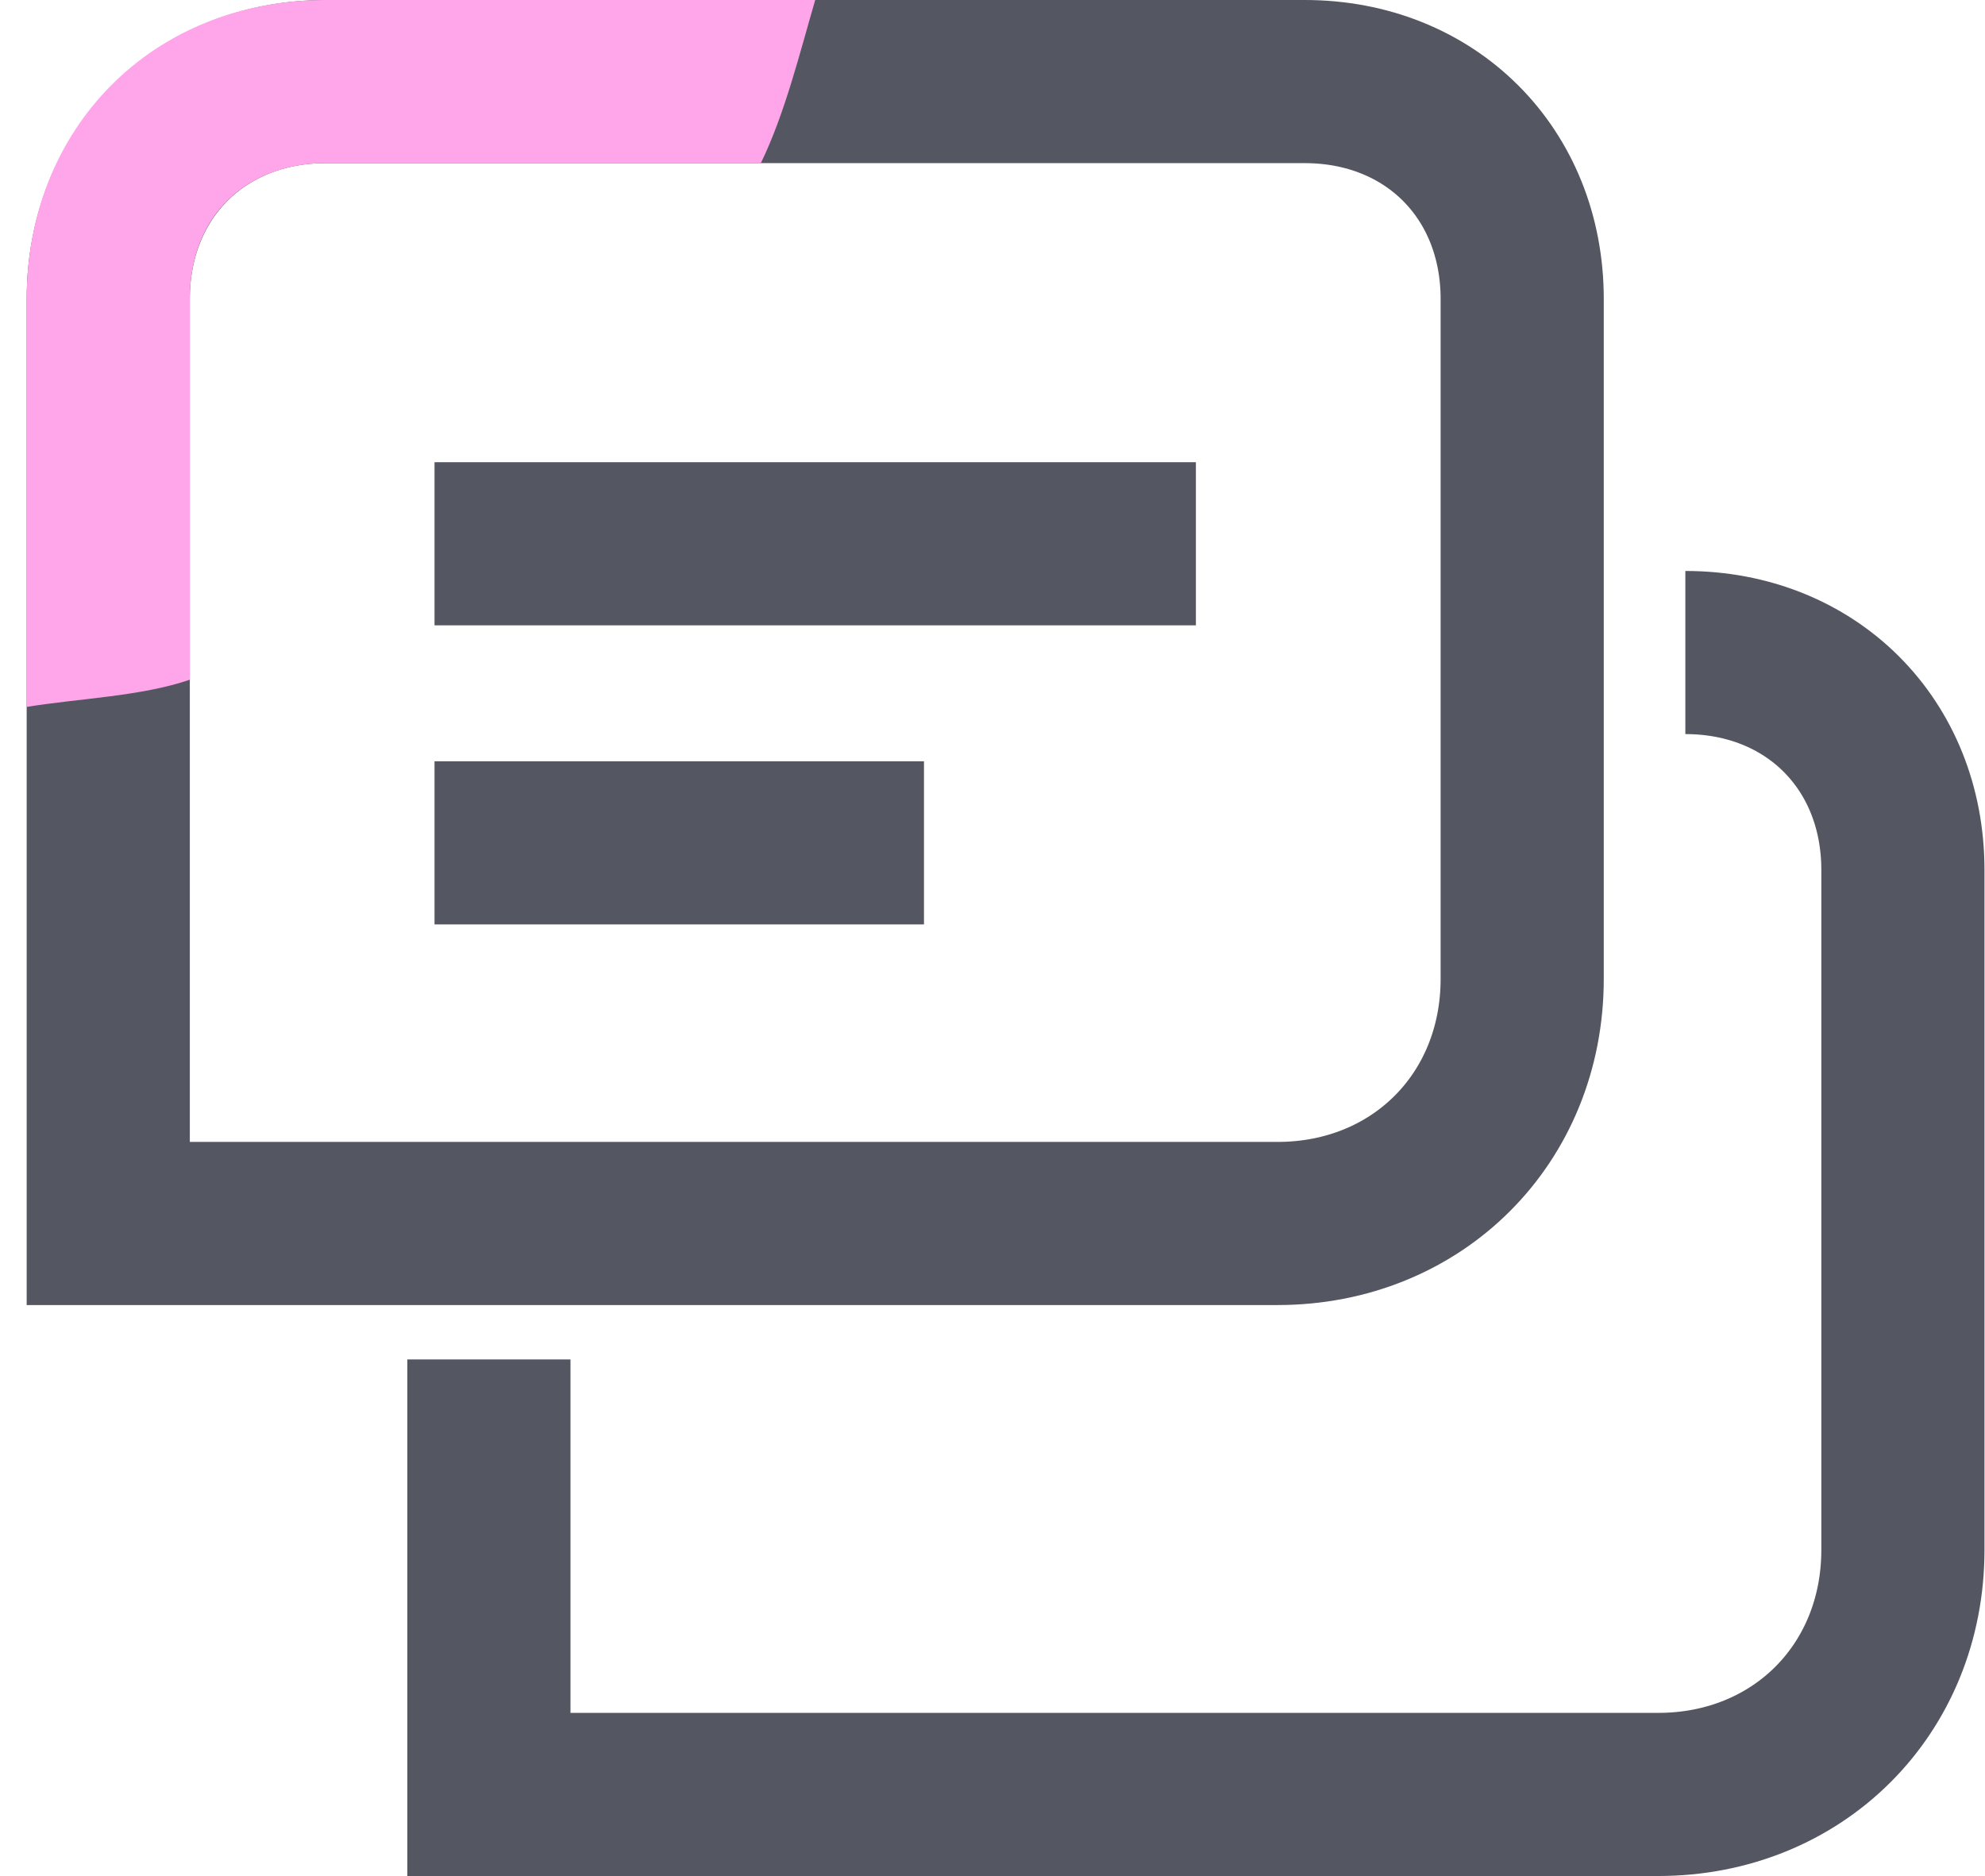
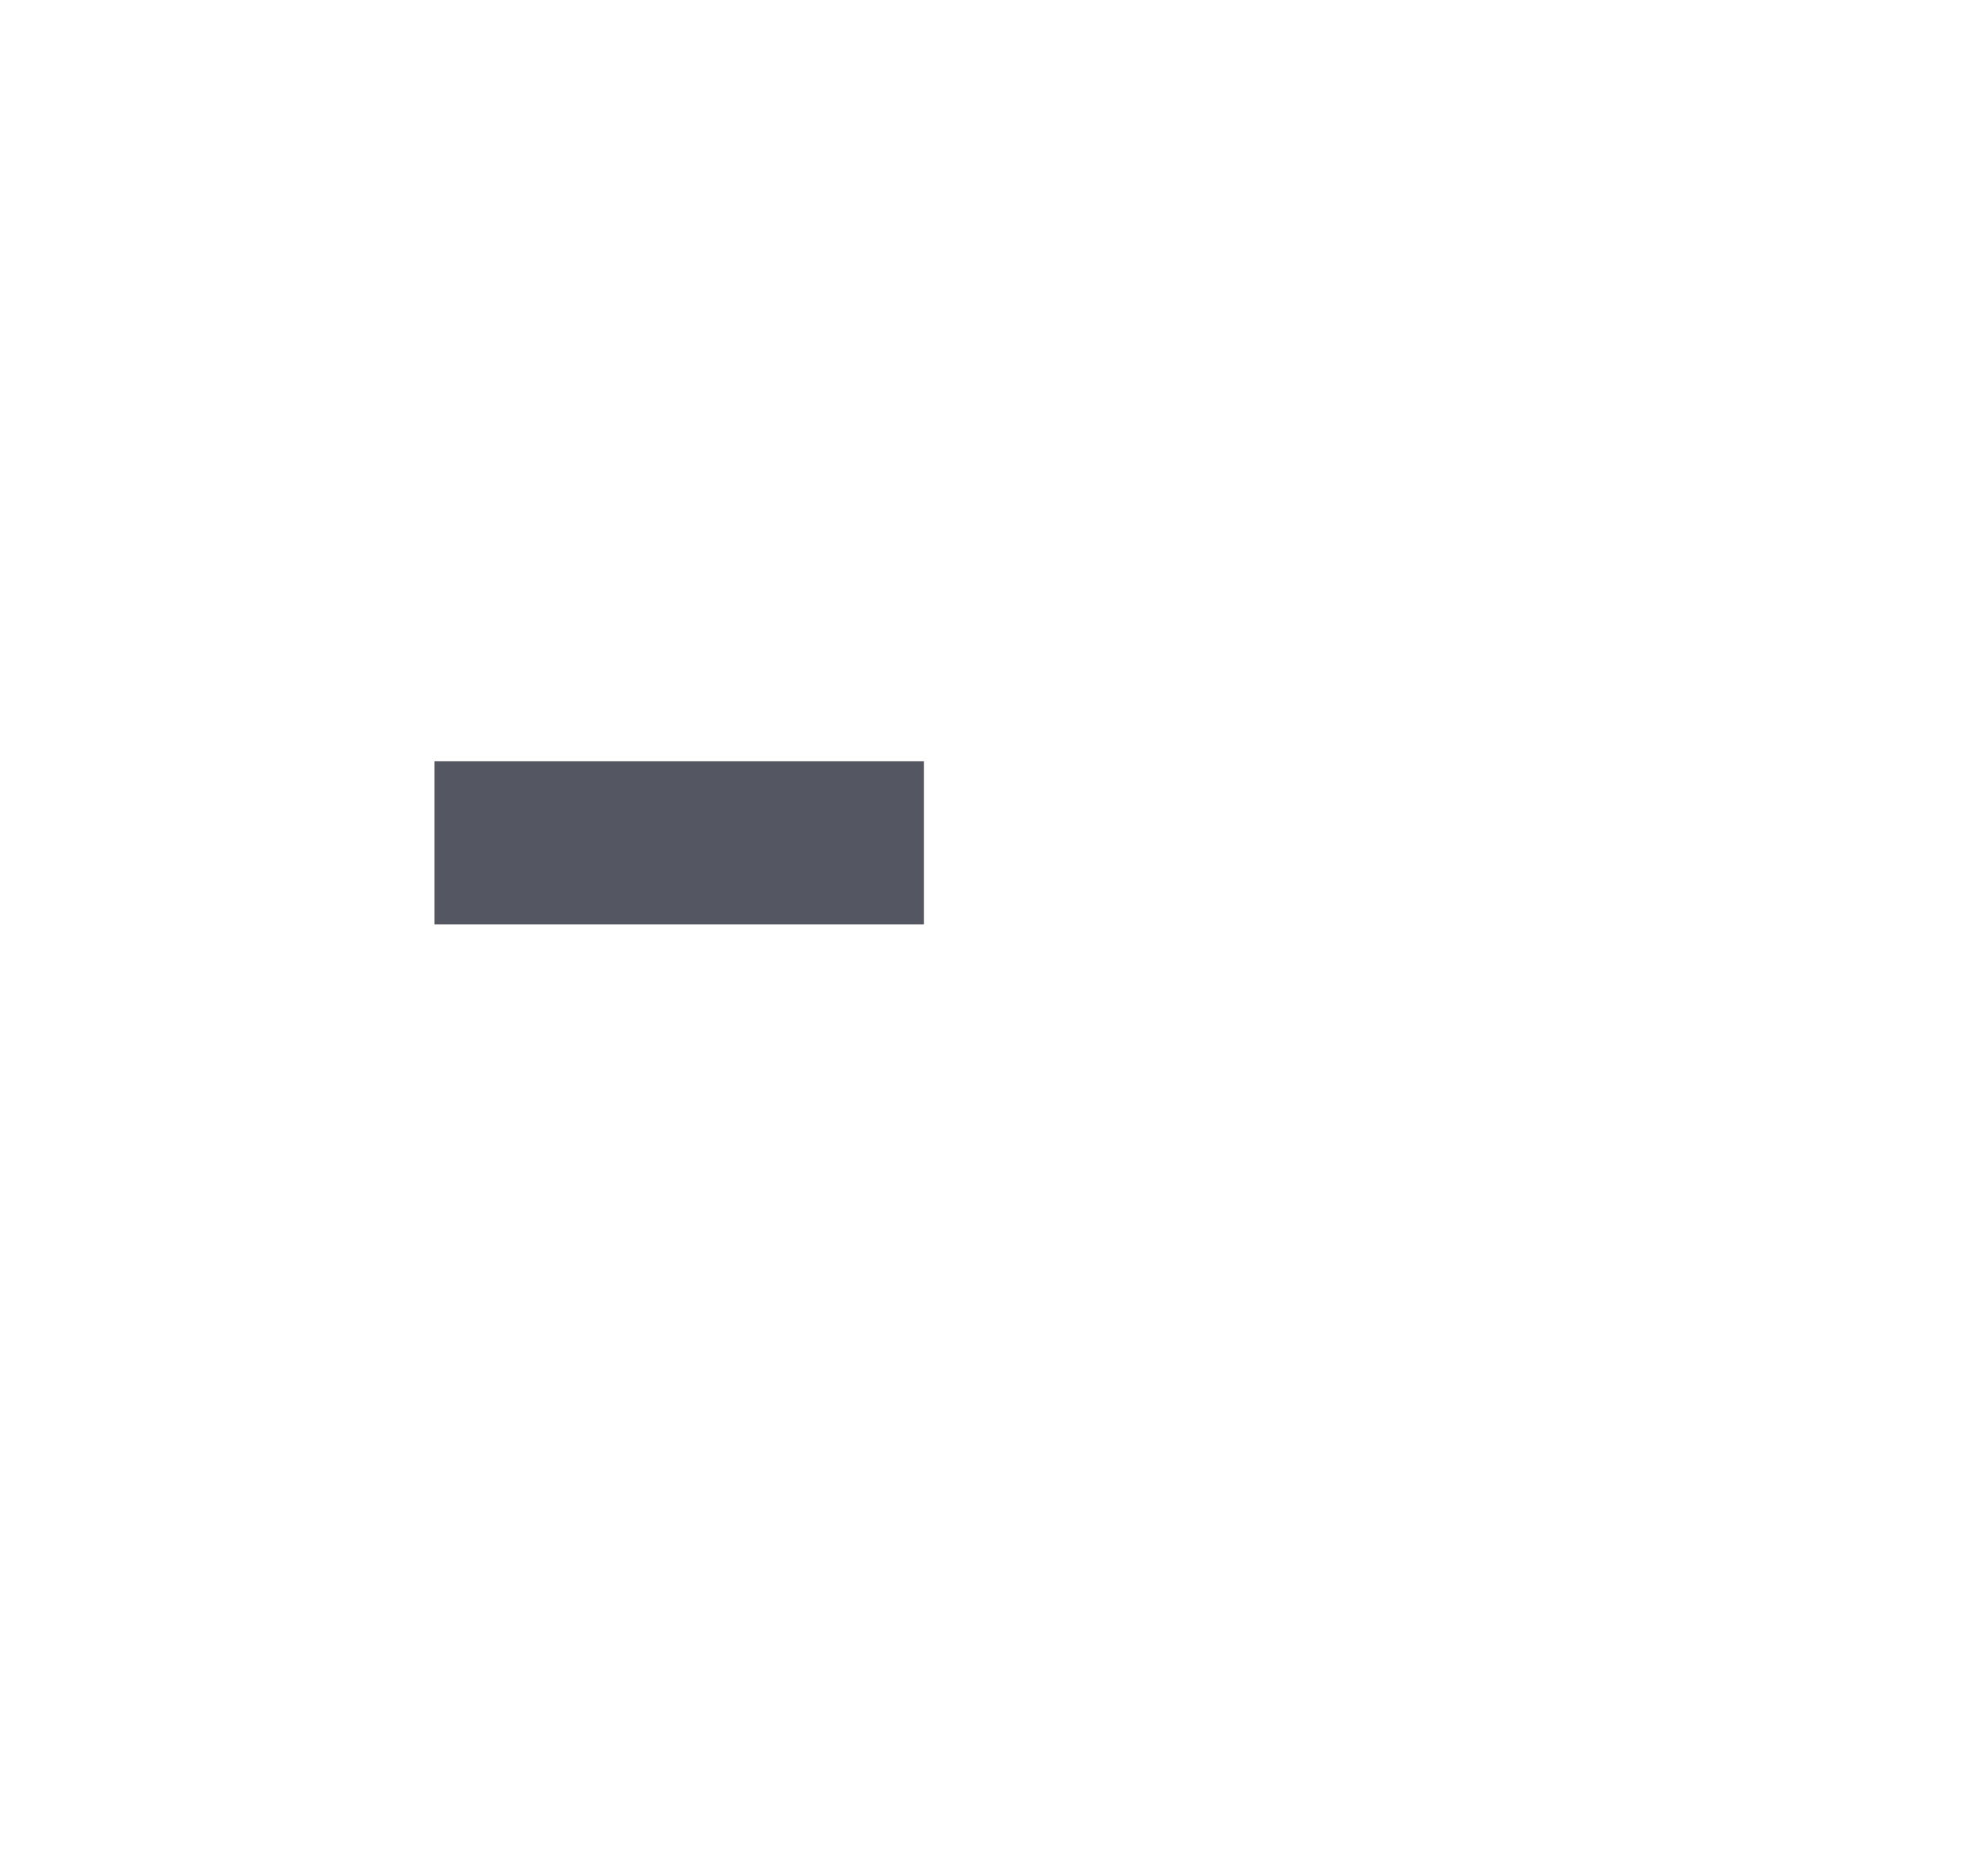
<svg xmlns="http://www.w3.org/2000/svg" width="73" height="69" viewBox="0 0 73 69" fill="none">
-   <path d="M46.98 45H3.981V11C3.981 6.361 7.366 3 11.98 3H47.98C52.596 3 55.98 6.361 55.98 11V36C55.98 41.152 52.106 45 46.98 45Z" stroke="#545762" stroke-width="6" stroke-miterlimit="10" />
-   <path d="M61.98 24C66.596 24 69.981 27.361 69.981 32V57C69.981 62.152 66.106 66 60.98 66H17.98V50" stroke="#545762" stroke-width="6" stroke-miterlimit="10" />
-   <path d="M29.98 0C29.406 1.969 28.861 4.192 27.98 6H11.98C9.146 6 6.981 7.866 6.981 11V25C5.183 25.615 2.89 25.688 0.981 26V11C0.981 4.732 5.572 0 11.98 0H29.98Z" fill="#FFA6EA" />
-   <path d="M15.98 20H43.98" stroke="#545762" stroke-width="6" stroke-miterlimit="10" />
  <path d="M15.98 31H33.98" stroke="#545762" stroke-width="6" stroke-miterlimit="10" />
</svg>